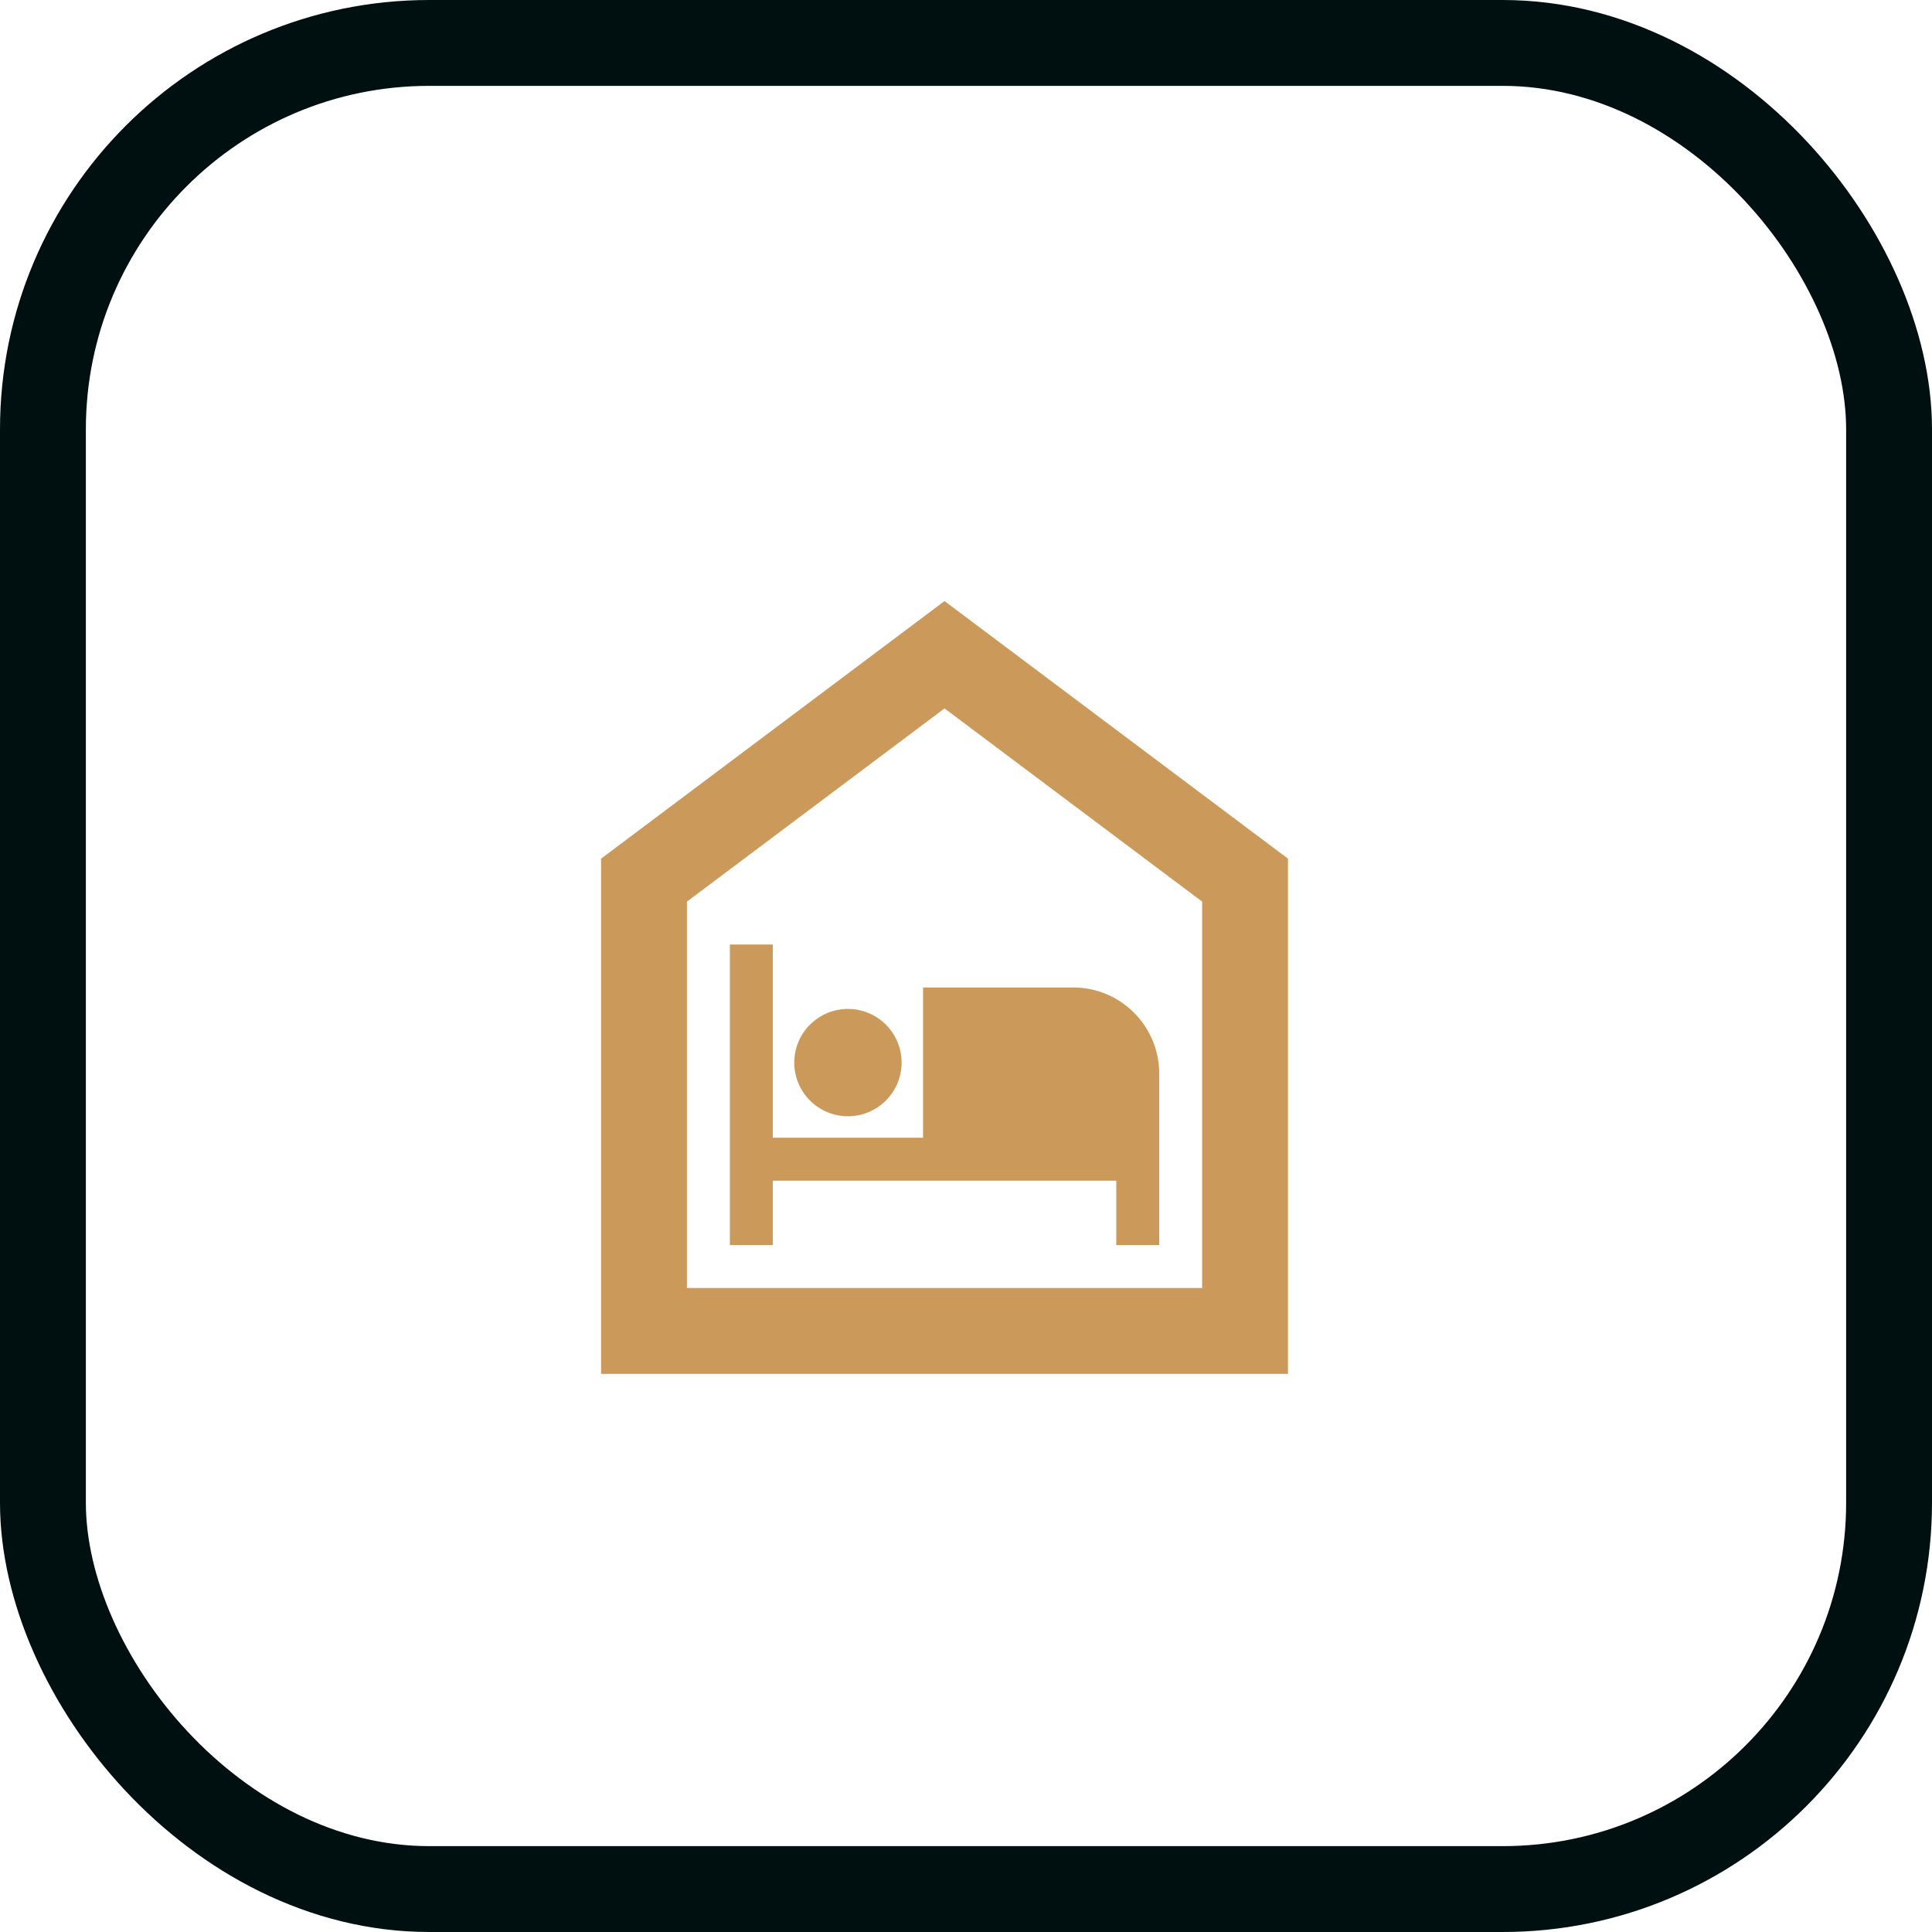
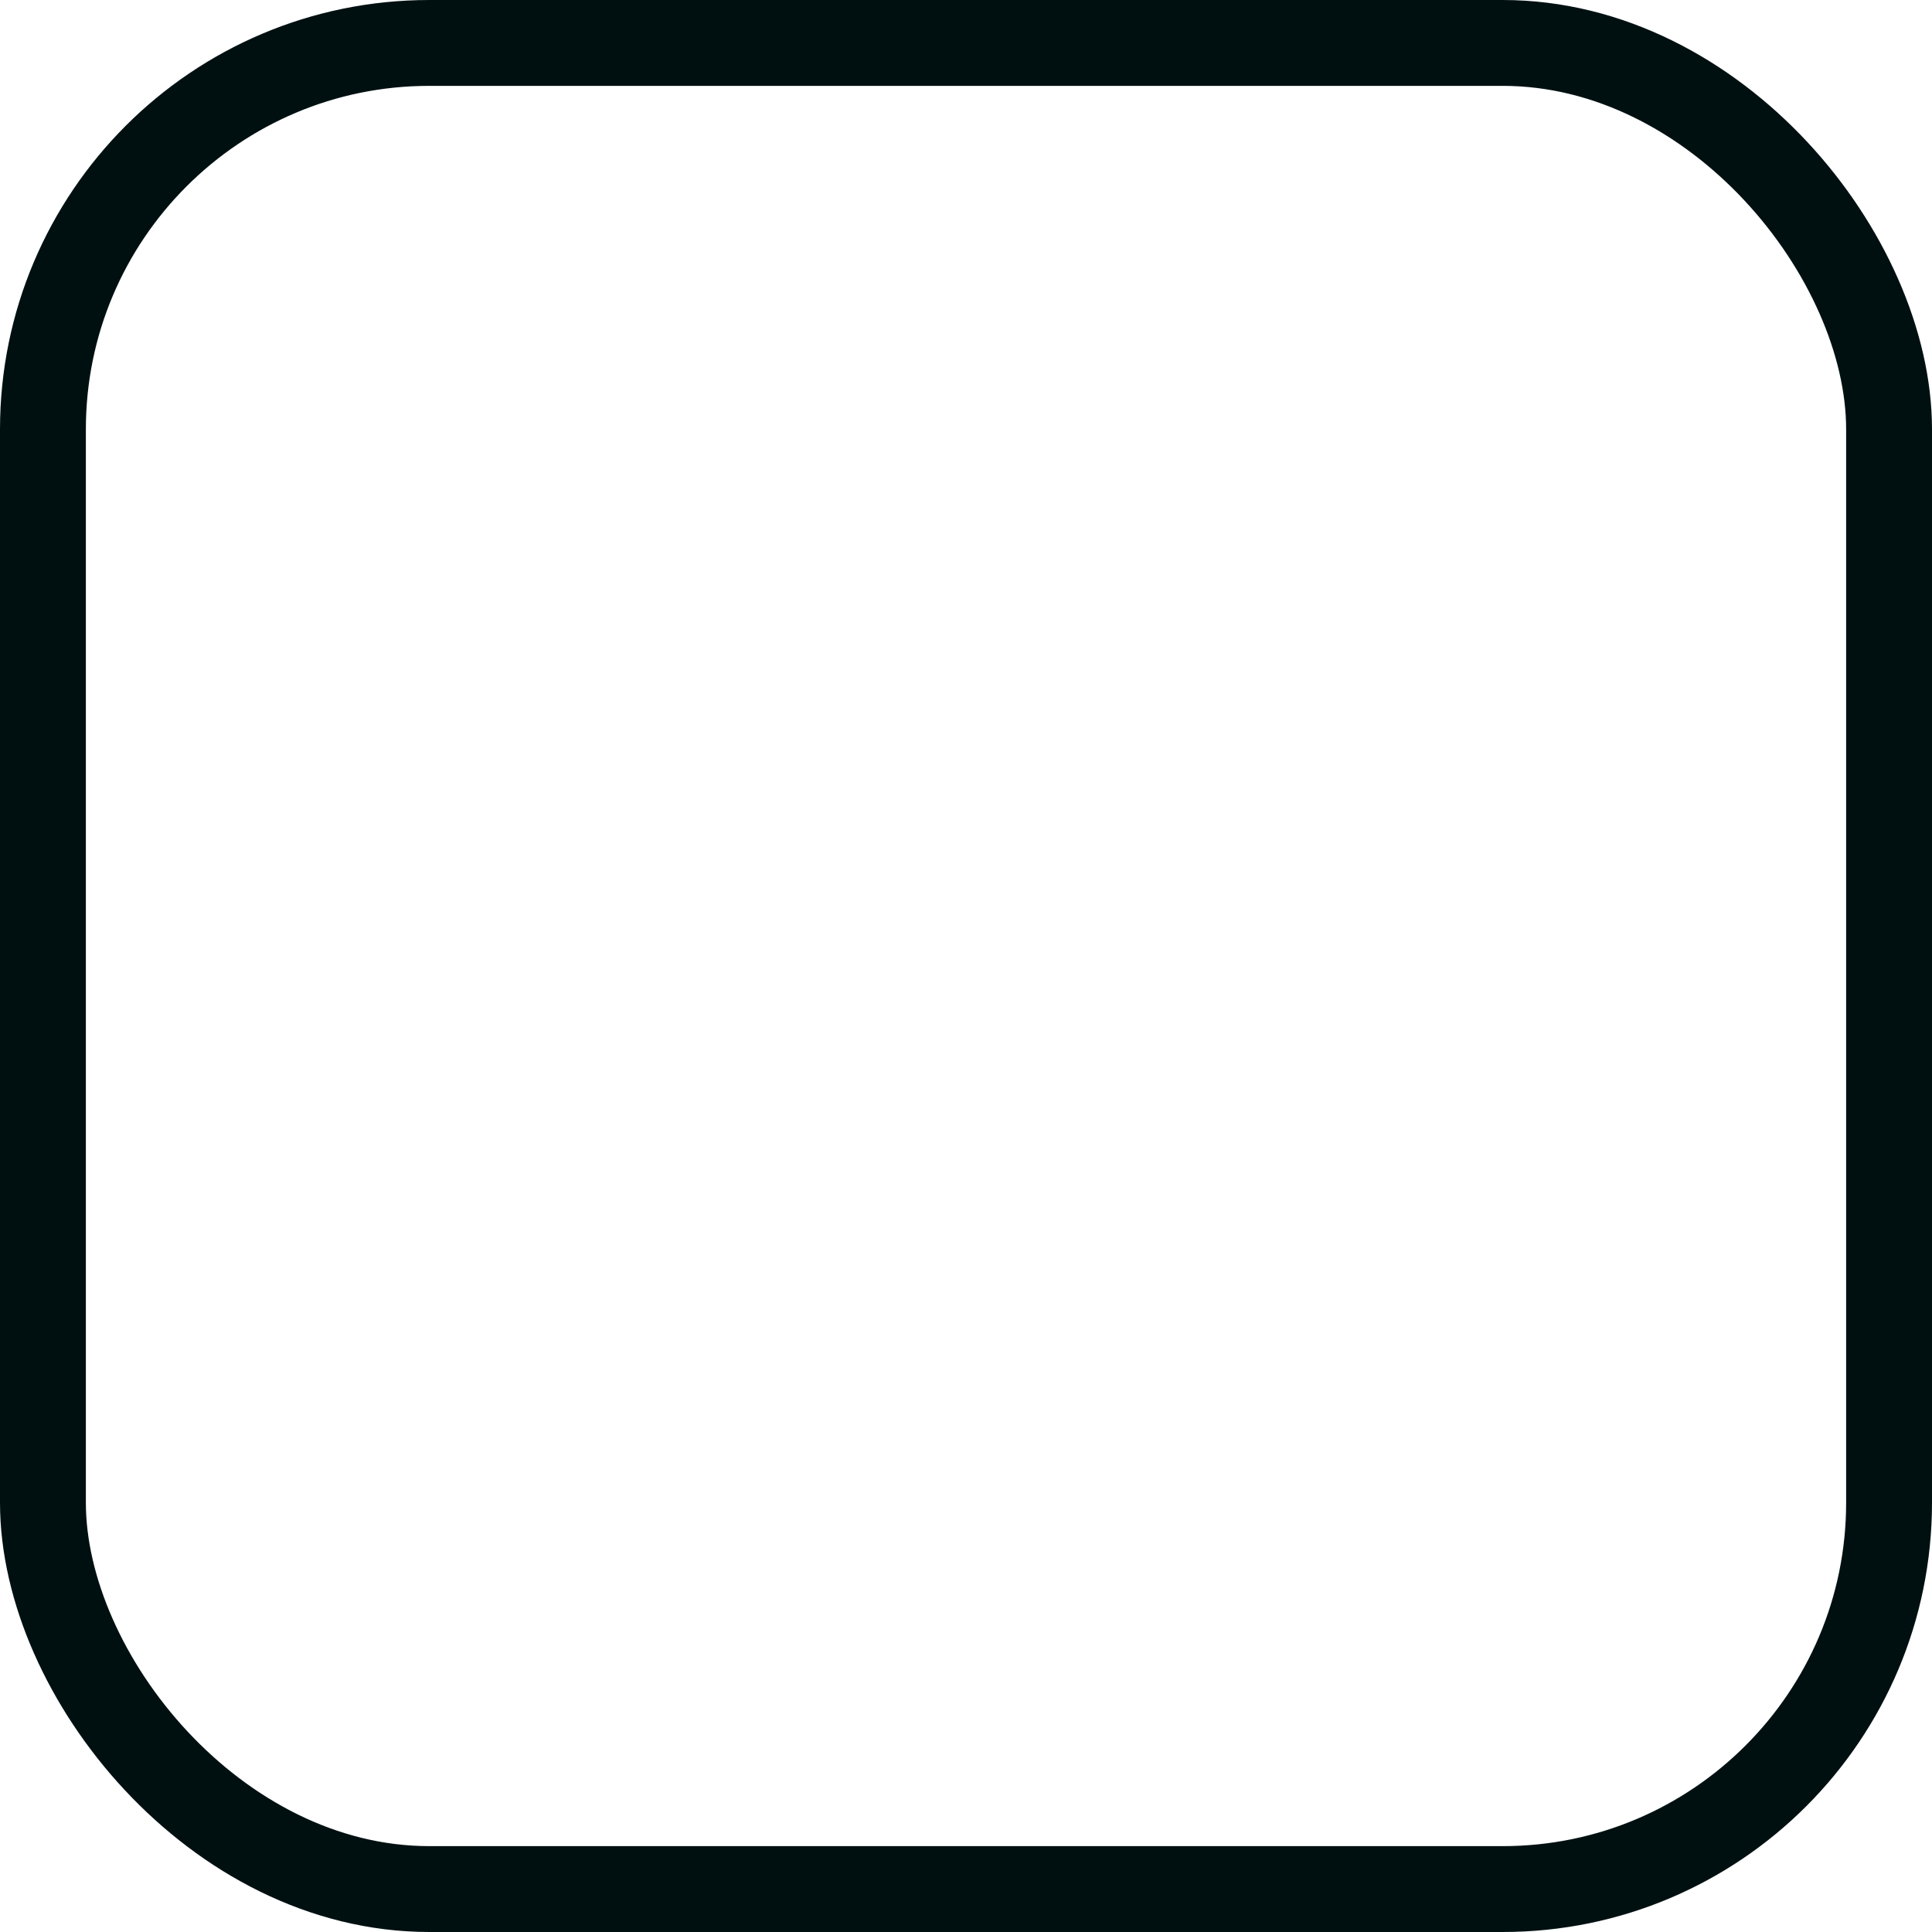
<svg xmlns="http://www.w3.org/2000/svg" width="180" height="180" viewBox="0 0 180 180" fill="none">
  <rect x="4" y="4" width="172" height="172" rx="36" stroke="#001011" stroke-width="8" />
-   <path d="M88 66L112 84V120H64V84L88 66ZM88 56L56 80V128H120V80L88 56ZM100 92H86V106H72V88H68V116H72V110H104V116H108V100C108 95.6 104.4 92 100 92ZM79 94C76.24 94 74 96.24 74 99C74 101.76 76.24 104 79 104C81.76 104 84 101.76 84 99C84 96.24 81.76 94 79 94Z" fill="#CB9A5A" />
</svg>